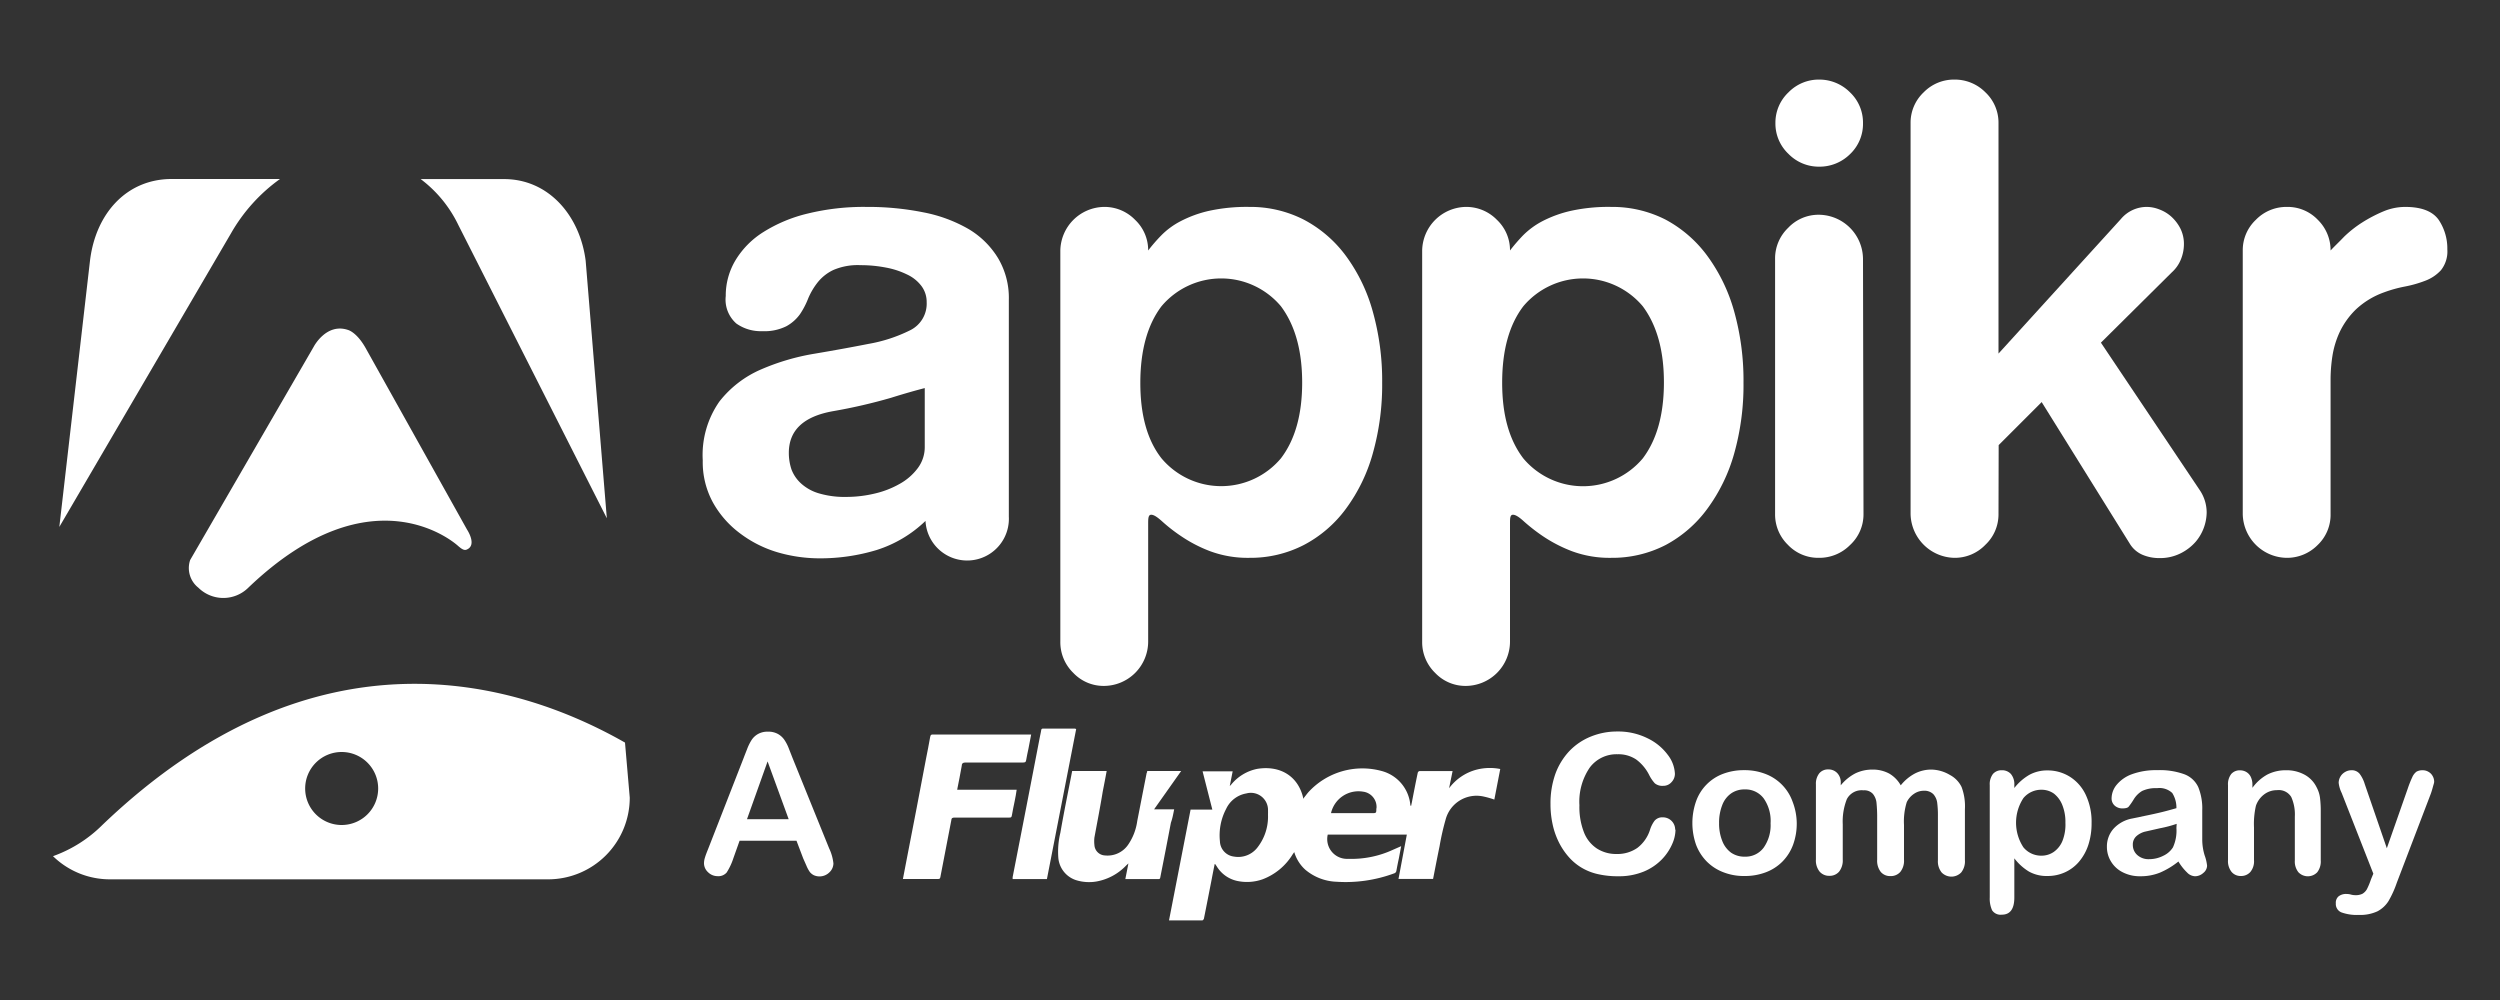
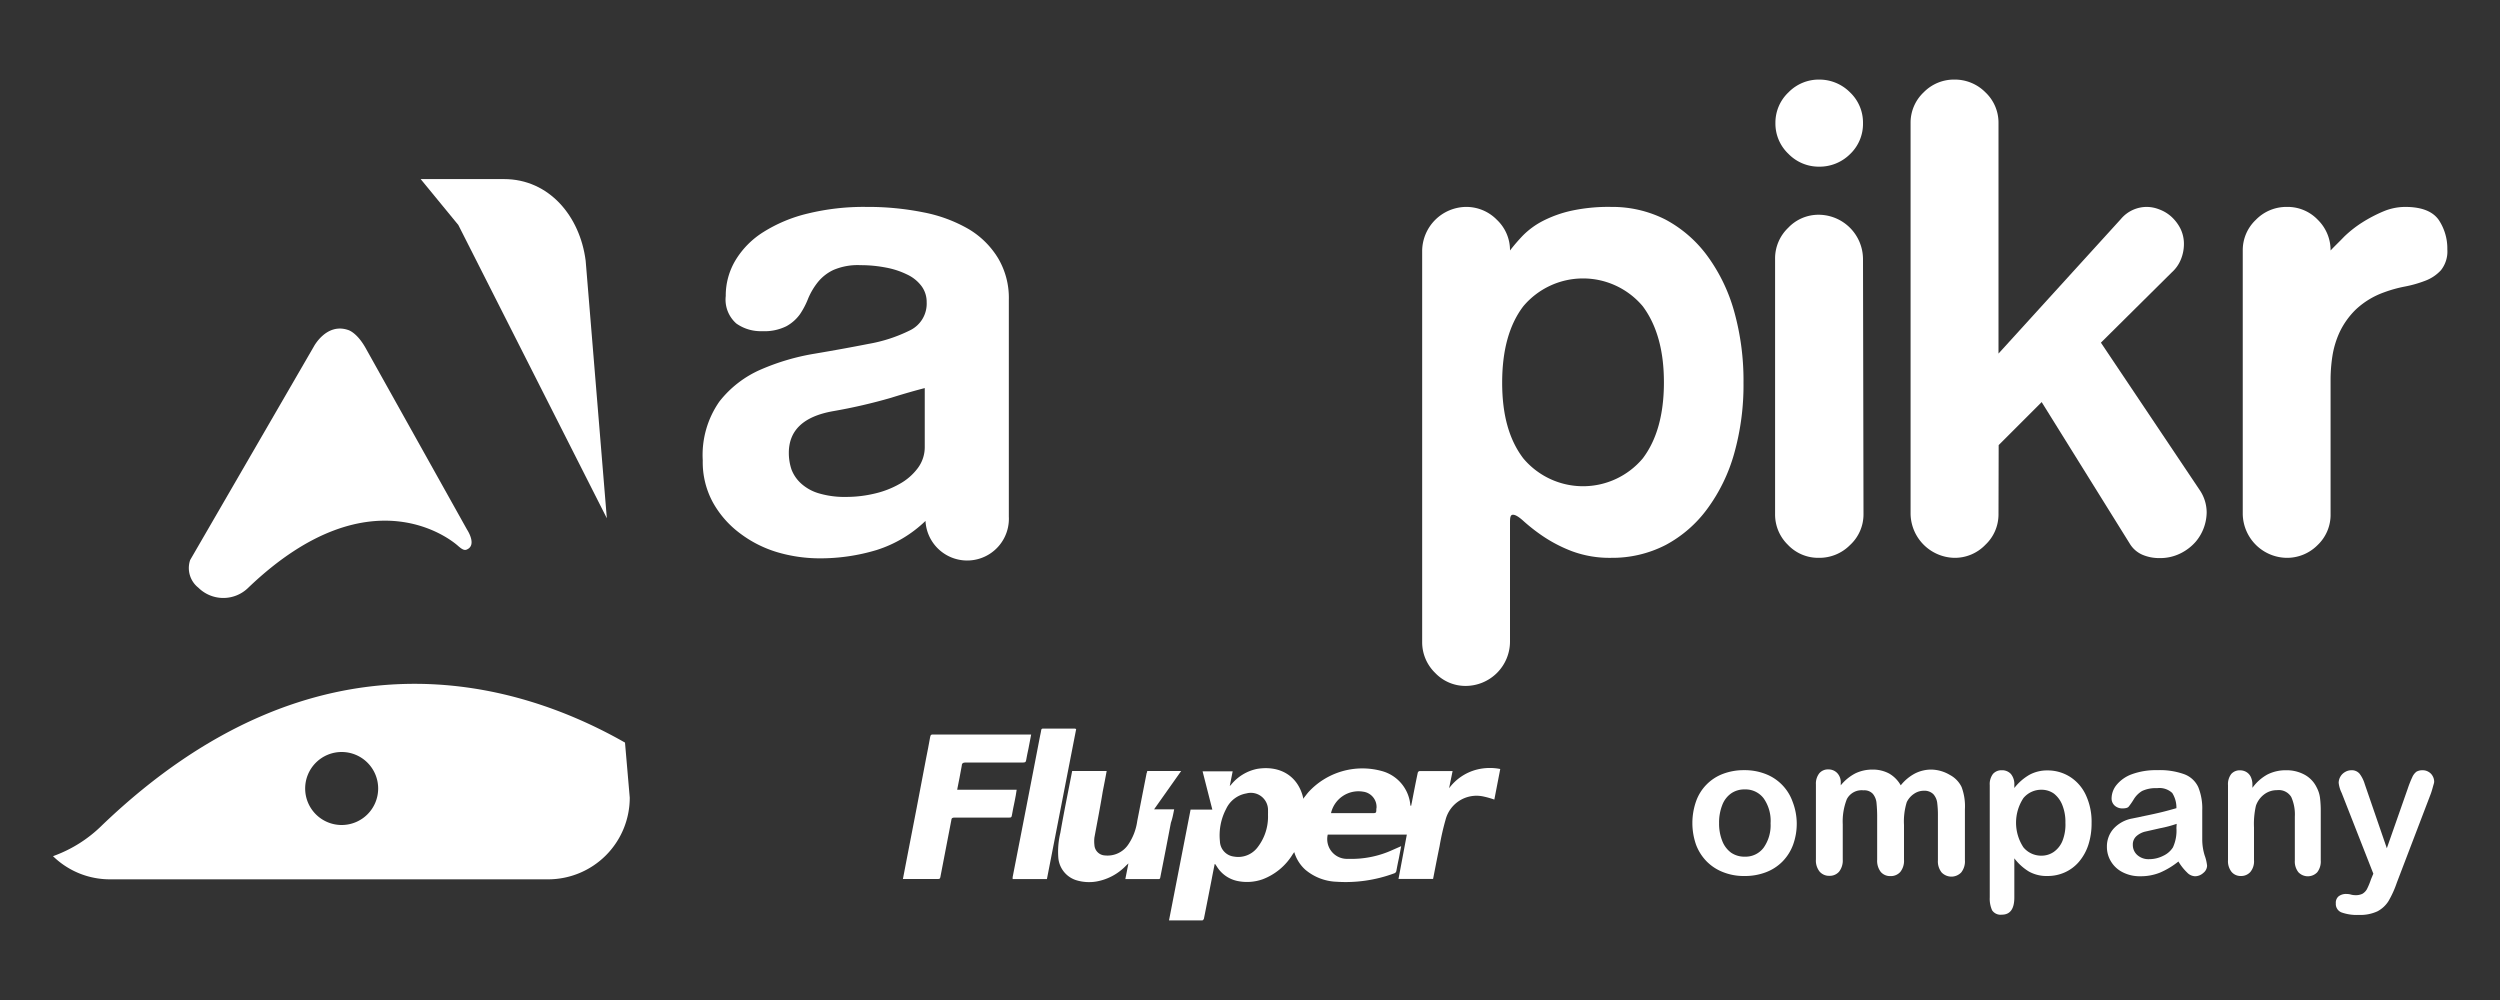
<svg xmlns="http://www.w3.org/2000/svg" id="Layer_1" data-name="Layer 1" viewBox="0 0 300 120">
  <rect x="0" y="0" width="300" height="120" fill="#333333" stroke="none" />
  <defs>
    <style>.cls-1{fill:#fff;}</style>
  </defs>
  <title>Logo_white</title>
-   <path class="cls-1" d="M55,27,72.82,62.19l-2.54-30.9c-.68-5.35-4.39-9.8-9.8-9.8h-10A15,15,0,0,1,55,27Z" />
+   <path class="cls-1" d="M55,27,72.82,62.19l-2.54-30.9c-.68-5.35-4.39-9.8-9.8-9.8h-10Z" />
  <path class="cls-1" d="M23.8,70.52a4.26,4.26,0,0,0,6,0c15.11-14.46,25.18-5,25.18-5,.32.27.67.57,1,.44,1.33-.52.07-2.4.07-2.4L43.85,41.72c-1.06-1.86-2.07-2.12-2.07-2.12-2.62-.9-4.13,2-4.13,2L22.82,67.2A3,3,0,0,0,23.8,70.52Z" />
-   <path class="cls-1" d="M27.72,28a20.52,20.52,0,0,1,5.88-6.52h-13c-5.41,0-9.12,4.14-9.8,9.8L7.12,63.23Z" />
  <path class="cls-1" d="M75,89.11C62.17,81.8,38,74.37,12.28,99a16,16,0,0,1-5.92,3.74,9.76,9.76,0,0,0,6.83,2.78H65.77a9.8,9.8,0,0,0,9.8-9.8ZM41,99a4.38,4.38,0,1,1,4.38-4.38A4.38,4.38,0,0,1,41,99Z" />
  <path class="cls-1" d="M88.37,38.83a3.81,3.81,0,0,1-1.28-3.31,8.23,8.23,0,0,1,1.17-4.29,10.25,10.25,0,0,1,3.34-3.38,17.69,17.69,0,0,1,5.31-2.22,28.27,28.27,0,0,1,7.06-.8,33.78,33.78,0,0,1,6.83.65,17.38,17.38,0,0,1,5.42,2A10.25,10.25,0,0,1,119.78,31a9.34,9.34,0,0,1,1.28,5v26a5,5,0,0,1-10,.51A14.93,14.93,0,0,1,105.2,66a23.32,23.32,0,0,1-6.91,1,18,18,0,0,1-5-.73A14.07,14.07,0,0,1,88.8,64a11.73,11.73,0,0,1-3.23-3.67,10.1,10.1,0,0,1-1.24-5.09,11.19,11.19,0,0,1,2-7.06,12.75,12.75,0,0,1,5-3.85,27.36,27.36,0,0,1,6.44-1.89c2.3-.39,4.45-.78,6.43-1.17a18.15,18.15,0,0,0,5-1.63,3.56,3.56,0,0,0,2-3.38,3.18,3.18,0,0,0-.62-1.93,4.57,4.57,0,0,0-1.71-1.38,9.79,9.79,0,0,0-2.55-.84,15.78,15.78,0,0,0-3.05-.29,7.39,7.39,0,0,0-3.27.58,5.31,5.31,0,0,0-1.86,1.46A8.36,8.36,0,0,0,97,35.77a9.63,9.63,0,0,1-1,1.93,4.92,4.92,0,0,1-1.64,1.45,5.91,5.91,0,0,1-2.91.59A5.06,5.06,0,0,1,88.37,38.83Zm18.54,8.91a64.7,64.7,0,0,1-6.94,1.6q-5.31.94-5.31,5a6.21,6.21,0,0,0,.32,2A4.37,4.37,0,0,0,96.11,58a5.47,5.47,0,0,0,2.15,1.2,10.85,10.85,0,0,0,3.31.43,14.64,14.64,0,0,0,3.38-.4,11.05,11.05,0,0,0,3-1.16,6.83,6.83,0,0,0,2.18-1.89,4.2,4.2,0,0,0,.84-2.58V46.57C110,46.82,108.63,47.2,106.91,47.74Z" />
-   <path class="cls-1" d="M156.44,26.35a14.9,14.9,0,0,1,5.05,4.33,20.43,20.43,0,0,1,3.24,6.69,30.76,30.76,0,0,1,1.13,8.55,30.32,30.32,0,0,1-1.13,8.51,20.31,20.31,0,0,1-3.24,6.65,14.79,14.79,0,0,1-5.05,4.33,14,14,0,0,1-6.51,1.53,13,13,0,0,1-4.73-.8,16.78,16.78,0,0,1-3.45-1.79,19.85,19.85,0,0,1-2.29-1.78c-.59-.53-1-.8-1.31-.8s-.37.32-.37.95V77a5.33,5.33,0,0,1-5.3,5.31,5,5,0,0,1-3.68-1.56A5.13,5.13,0,0,1,127.24,77V30.06a5.33,5.33,0,0,1,5.24-5.23,5.11,5.11,0,0,1,3.74,1.56,5,5,0,0,1,1.56,3.67,20,20,0,0,1,1.57-1.81,9.19,9.19,0,0,1,2.33-1.71,14.08,14.08,0,0,1,3.41-1.24,21.14,21.14,0,0,1,4.84-.47A14.06,14.06,0,0,1,156.44,26.35Zm-2.73,10.4a9.36,9.36,0,0,0-14.33,0q-2.53,3.34-2.54,9.17T139.38,55a9.36,9.36,0,0,0,14.33,0q2.55-3.34,2.55-9.09T153.71,36.75Z" />
  <path class="cls-1" d="M199.86,26.35a15,15,0,0,1,5,4.33,20.63,20.63,0,0,1,3.24,6.69,30.77,30.77,0,0,1,1.12,8.55,30.33,30.33,0,0,1-1.12,8.51,20.51,20.51,0,0,1-3.24,6.65,14.89,14.89,0,0,1-5,4.33,14,14,0,0,1-6.51,1.53,13,13,0,0,1-4.73-.8,17.14,17.14,0,0,1-3.46-1.79,21.77,21.77,0,0,1-2.29-1.78c-.58-.53-1-.8-1.31-.8s-.36.32-.36.95V77a5.33,5.33,0,0,1-5.31,5.31,5,5,0,0,1-3.67-1.56A5.13,5.13,0,0,1,170.66,77V30.06a5.33,5.33,0,0,1,5.23-5.23,5.13,5.13,0,0,1,3.75,1.56,5,5,0,0,1,1.56,3.67,21.47,21.47,0,0,1,1.56-1.81,9.57,9.57,0,0,1,2.33-1.71,14.32,14.32,0,0,1,3.42-1.24,21.08,21.08,0,0,1,4.84-.47A14.06,14.06,0,0,1,199.86,26.35Zm-2.73,10.4a9.36,9.36,0,0,0-14.33,0c-1.7,2.23-2.54,5.29-2.54,9.17s.84,6.86,2.54,9.09a9.36,9.36,0,0,0,14.33,0q2.53-3.34,2.54-9.09T197.13,36.75Z" />
  <path class="cls-1" d="M214.62,11.08a5.07,5.07,0,0,1,3.67-1.53A5.18,5.18,0,0,1,222,11.08a5,5,0,0,1,1.56,3.71A5,5,0,0,1,222,18.5,5.18,5.18,0,0,1,218.29,20a5.07,5.07,0,0,1-3.67-1.53,5,5,0,0,1-1.57-3.71A5,5,0,0,1,214.62,11.08Zm9,50.62A5,5,0,0,1,222,65.41a5.18,5.18,0,0,1-3.75,1.53,5,5,0,0,1-3.71-1.57,5.07,5.07,0,0,1-1.53-3.67V31.08a5.08,5.08,0,0,1,1.57-3.74,5,5,0,0,1,3.67-1.57,5.34,5.34,0,0,1,5.31,5.31Z" />
  <path class="cls-1" d="M239.82,61.7a5,5,0,0,1-1.57,3.67,5.08,5.08,0,0,1-3.74,1.57,5.37,5.37,0,0,1-5.24-5.24V14.79a5,5,0,0,1,1.57-3.71,5.07,5.07,0,0,1,3.67-1.53,5.16,5.16,0,0,1,3.74,1.53,5,5,0,0,1,1.57,3.71V42.43l14.69-16.15a4.05,4.05,0,0,1,3.13-1.45,4.14,4.14,0,0,1,1.45.29,4.46,4.46,0,0,1,1.46.87,5,5,0,0,1,1.09,1.42,4.13,4.13,0,0,1,.43,1.93,4.83,4.83,0,0,1-.36,1.78,4.16,4.16,0,0,1-1.09,1.56l-8.51,8.44L264,58.86a4.79,4.79,0,0,1,.8,2.62A5.55,5.55,0,0,1,263.49,65a5.84,5.84,0,0,1-1.78,1.38,5.48,5.48,0,0,1-2.62.59,5.09,5.09,0,0,1-2-.4,3.32,3.32,0,0,1-1.53-1.35L245,48.25l-5.16,5.16Z" />
  <path class="cls-1" d="M282.69,37.15a9.44,9.44,0,0,0-1.93,2.7,10.89,10.89,0,0,0-.87,2.87,19.06,19.06,0,0,0-.22,2.69V61.7a5,5,0,0,1-1.56,3.71,5.16,5.16,0,0,1-3.75,1.53,5.35,5.35,0,0,1-5.23-5.24V30.06a5,5,0,0,1,1.56-3.67,5.11,5.11,0,0,1,3.75-1.56,5,5,0,0,1,3.71,1.56,5.11,5.11,0,0,1,1.52,3.67c.44-.48,1-1,1.64-1.67a13.72,13.72,0,0,1,2.18-1.71A17.1,17.1,0,0,1,286,25.37a6.79,6.79,0,0,1,2.62-.54c1.94,0,3.26.51,4,1.52a6.16,6.16,0,0,1,1.06,3.57,3.62,3.62,0,0,1-.77,2.51A4.89,4.89,0,0,1,291,33.7a14.23,14.23,0,0,1-2.44.69,15.71,15.71,0,0,0-2.47.69A9.71,9.71,0,0,0,282.69,37.15Z" />
-   <path class="cls-1" d="M201.06,99.56a4.36,4.36,0,0,1-.4,1.73,6.22,6.22,0,0,1-1.24,1.84,6.47,6.47,0,0,1-2.17,1.46,7.82,7.82,0,0,1-3.07.56,10.56,10.56,0,0,1-2.41-.25,6.67,6.67,0,0,1-2-.79,6.46,6.46,0,0,1-1.63-1.4,8.12,8.12,0,0,1-1.14-1.77,9,9,0,0,1-.7-2.09,11.17,11.17,0,0,1-.24-2.36,10.57,10.57,0,0,1,.59-3.64,8,8,0,0,1,1.69-2.74,7.38,7.38,0,0,1,2.58-1.73,8.33,8.33,0,0,1,3.15-.6,7.89,7.89,0,0,1,3.63.81,6.52,6.52,0,0,1,2.44,2,4,4,0,0,1,.85,2.27,1.45,1.45,0,0,1-.41,1,1.29,1.29,0,0,1-1,.44,1.42,1.42,0,0,1-1-.3A4.52,4.52,0,0,1,197.9,93a5.21,5.21,0,0,0-1.57-1.87,3.84,3.84,0,0,0-2.22-.62,4,4,0,0,0-3.34,1.6,7.26,7.26,0,0,0-1.24,4.52,8.31,8.31,0,0,0,.55,3.26,4.09,4.09,0,0,0,1.56,1.94,4.28,4.28,0,0,0,2.36.65,4.18,4.18,0,0,0,2.48-.73A4.38,4.38,0,0,0,198,99.58a3.63,3.63,0,0,1,.54-1.08,1.21,1.21,0,0,1,1-.42,1.47,1.47,0,0,1,1.48,1.48Z" />
  <path class="cls-1" d="M215.61,98.79a7.43,7.43,0,0,1-.44,2.58,5.71,5.71,0,0,1-1.26,2,5.55,5.55,0,0,1-2,1.3,7,7,0,0,1-2.57.45,6.71,6.71,0,0,1-2.56-.46,5.62,5.62,0,0,1-2-1.31,5.76,5.76,0,0,1-1.26-2,7.9,7.9,0,0,1,0-5.17,5.46,5.46,0,0,1,3.22-3.31,7,7,0,0,1,2.56-.45,6.84,6.84,0,0,1,2.57.46,5.54,5.54,0,0,1,3.24,3.32A7.35,7.35,0,0,1,215.61,98.79Zm-3.14,0a4.7,4.7,0,0,0-.84-3,2.73,2.73,0,0,0-2.26-1.06,2.78,2.78,0,0,0-1.62.47,3,3,0,0,0-1.08,1.41,5.71,5.71,0,0,0-.38,2.16,5.6,5.6,0,0,0,.38,2.14,3.14,3.14,0,0,0,1.06,1.41,2.81,2.81,0,0,0,1.64.48,2.71,2.71,0,0,0,2.26-1.07A4.67,4.67,0,0,0,212.47,98.79Z" />
  <path class="cls-1" d="M228.48,99v4.16a2.13,2.13,0,0,1-.45,1.48,1.51,1.51,0,0,1-1.18.49,1.46,1.46,0,0,1-1.15-.49,2.18,2.18,0,0,1-.44-1.48v-5a16.94,16.94,0,0,0-.08-1.83,2,2,0,0,0-.44-1.07,1.38,1.38,0,0,0-1.12-.42,2,2,0,0,0-2,1.06,7.32,7.32,0,0,0-.49,3v4.23a2.17,2.17,0,0,1-.44,1.47,1.48,1.48,0,0,1-1.16.5,1.51,1.51,0,0,1-1.17-.5,2.12,2.12,0,0,1-.45-1.47v-9a2,2,0,0,1,.41-1.34,1.35,1.35,0,0,1,1.07-.46,1.44,1.44,0,0,1,1.07.43,1.6,1.6,0,0,1,.43,1.19v.29a5.57,5.57,0,0,1,1.74-1.43,4.68,4.68,0,0,1,2.06-.46,4.14,4.14,0,0,1,2,.47,3.75,3.75,0,0,1,1.4,1.42,5.41,5.41,0,0,1,1.7-1.42,4.3,4.3,0,0,1,2-.47A4.51,4.51,0,0,1,234,93a3.23,3.23,0,0,1,1.39,1.44,6.6,6.6,0,0,1,.4,2.67v6.11a2.13,2.13,0,0,1-.45,1.48,1.63,1.63,0,0,1-2.34,0,2.12,2.12,0,0,1-.45-1.47V97.92a11.65,11.65,0,0,0-.09-1.62,1.92,1.92,0,0,0-.46-1,1.52,1.52,0,0,0-1.15-.41,2.05,2.05,0,0,0-1.17.37,2.51,2.51,0,0,0-.87,1A7.86,7.86,0,0,0,228.48,99Z" />
  <path class="cls-1" d="M241.72,94.18v.38a6.24,6.24,0,0,1,1.84-1.6,4.46,4.46,0,0,1,2.15-.51,5,5,0,0,1,2.66.75,5.13,5.13,0,0,1,1.92,2.18,7.57,7.57,0,0,1,.7,3.39,8.32,8.32,0,0,1-.4,2.65,6,6,0,0,1-1.12,2,4.83,4.83,0,0,1-1.68,1.26,5,5,0,0,1-2.08.44,4.36,4.36,0,0,1-2.25-.54,6.34,6.34,0,0,1-1.74-1.58v4.7c0,1.37-.5,2.06-1.5,2.06a1.22,1.22,0,0,1-1.17-.53,3.41,3.41,0,0,1-.28-1.55V94.21a2,2,0,0,1,.39-1.34,1.35,1.35,0,0,1,1.06-.44,1.42,1.42,0,0,1,1.09.45A1.91,1.91,0,0,1,241.72,94.18Zm6.13,4.55a5.43,5.43,0,0,0-.37-2.12,3.28,3.28,0,0,0-1-1.37,2.56,2.56,0,0,0-1.49-.47,2.78,2.78,0,0,0-2.18,1,5.38,5.38,0,0,0,0,5.91,2.76,2.76,0,0,0,2.19,1,2.56,2.56,0,0,0,1.45-.45,3,3,0,0,0,1.06-1.36A5.32,5.32,0,0,0,247.85,98.73Z" />
  <path class="cls-1" d="M261.41,103.38a9.55,9.55,0,0,1-2.2,1.33,6.18,6.18,0,0,1-2.37.44,4.48,4.48,0,0,1-2.12-.48,3.43,3.43,0,0,1-1.4-1.29,3.32,3.32,0,0,1-.49-1.76,3.19,3.19,0,0,1,.81-2.19,4,4,0,0,1,2.23-1.21l1.48-.31c.79-.16,1.46-.31,2-.44s1.16-.3,1.82-.49a3.27,3.27,0,0,0-.5-1.82,2.23,2.23,0,0,0-1.82-.58,3.83,3.83,0,0,0-1.8.34,2.94,2.94,0,0,0-1,1,8,8,0,0,1-.61.88c-.11.14-.37.21-.76.21a1.36,1.36,0,0,1-.91-.33,1.14,1.14,0,0,1-.38-.87,2.61,2.61,0,0,1,.58-1.6,4.24,4.24,0,0,1,1.82-1.29,8.4,8.4,0,0,1,3.09-.5,8.62,8.62,0,0,1,3.24.49,3,3,0,0,1,1.67,1.54,6.79,6.79,0,0,1,.48,2.79V99.1c0,.51,0,1.08,0,1.71a6.46,6.46,0,0,0,.29,1.84,5.25,5.25,0,0,1,.29,1.23,1.14,1.14,0,0,1-.45.87,1.48,1.48,0,0,1-1,.4,1.38,1.38,0,0,1-.95-.45A6.25,6.25,0,0,1,261.41,103.38Zm-.21-4.52a14.27,14.27,0,0,1-2,.53l-1.81.41a2.49,2.49,0,0,0-1,.52,1.33,1.33,0,0,0-.45,1.07,1.6,1.6,0,0,0,.53,1.21,2,2,0,0,0,1.41.5,3.73,3.73,0,0,0,1.72-.41,2.74,2.74,0,0,0,1.15-1,4.8,4.8,0,0,0,.42-2.33Z" />
  <path class="cls-1" d="M270.29,94.16v.38a5.45,5.45,0,0,1,1.8-1.6,4.85,4.85,0,0,1,2.26-.51,4.49,4.49,0,0,1,2.21.54A3.43,3.43,0,0,1,278,94.49a3.61,3.61,0,0,1,.4,1.24,13.07,13.07,0,0,1,.09,1.7v5.82a2.11,2.11,0,0,1-.42,1.42,1.56,1.56,0,0,1-2.26,0,2.07,2.07,0,0,1-.43-1.41V98a5.12,5.12,0,0,0-.43-2.36,1.75,1.75,0,0,0-1.71-.82,2.5,2.5,0,0,0-1.53.5,2.89,2.89,0,0,0-1,1.37,9.83,9.83,0,0,0-.23,2.61v3.92a2,2,0,0,1-.44,1.42,1.47,1.47,0,0,1-1.14.48,1.41,1.41,0,0,1-1.11-.49,2.07,2.07,0,0,1-.43-1.41v-9a2,2,0,0,1,.39-1.34,1.34,1.34,0,0,1,1.06-.44,1.48,1.48,0,0,1,.75.2,1.36,1.36,0,0,1,.53.58A2.12,2.12,0,0,1,270.29,94.16Z" />
  <path class="cls-1" d="M284.51,105.54l.29-.7L281,95.15a3.64,3.64,0,0,1-.36-1.22,1.52,1.52,0,0,1,.77-1.29,1.47,1.47,0,0,1,.75-.21,1.21,1.21,0,0,1,1,.43,3.91,3.91,0,0,1,.61,1.23l2.65,7.7,2.51-7.16a12.76,12.76,0,0,1,.54-1.36,1.65,1.65,0,0,1,.51-.67,1.45,1.45,0,0,1,.76-.17,1.32,1.32,0,0,1,.68.19,1.29,1.29,0,0,1,.5.51,1.36,1.36,0,0,1,.18.68c0,.14-.08.35-.15.61s-.15.54-.25.82l-4.08,10.68a12.27,12.27,0,0,1-1,2.21,3.49,3.49,0,0,1-1.33,1.23,4.91,4.91,0,0,1-2.24.43,5.45,5.45,0,0,1-2.07-.3,1.08,1.08,0,0,1-.68-1.09,1,1,0,0,1,.32-.83,1.44,1.44,0,0,1,1-.29,1.61,1.61,0,0,1,.49.07,2.13,2.13,0,0,0,.52.07,1.84,1.84,0,0,0,.85-.16,1.48,1.48,0,0,0,.55-.56A8.36,8.36,0,0,0,284.51,105.54Z" />
-   <path class="cls-1" d="M96.38,103l-.8-2.11H88.75L88,103a7.38,7.38,0,0,1-.8,1.7,1.31,1.31,0,0,1-1.09.44,1.62,1.62,0,0,1-1.14-.47,1.47,1.47,0,0,1-.49-1.07,2.3,2.3,0,0,1,.12-.71c.07-.24.2-.58.37-1L89.22,91c.12-.32.27-.69.44-1.13a5.91,5.91,0,0,1,.55-1.1,2.26,2.26,0,0,1,.77-.7,2.35,2.35,0,0,1,1.17-.27,2.38,2.38,0,0,1,1.19.27,2.33,2.33,0,0,1,.77.69,5,5,0,0,1,.49.91l.51,1.3,4.39,10.84a5.56,5.56,0,0,1,.51,1.8,1.49,1.49,0,0,1-.48,1.07,1.68,1.68,0,0,1-1.86.35,1.46,1.46,0,0,1-.49-.39,3.88,3.88,0,0,1-.41-.76ZM89.64,98.3h5l-2.53-6.93Z" />
  <path class="cls-1" d="M177.22,92.35a6,6,0,0,0-3.33,2.24l.42-2.06-.1,0h-3.88a.29.29,0,0,0-.2.2c-.25,1.18-.48,2.38-.71,3.57l-.09.42a.18.18,0,0,1-.09-.12,4.65,4.65,0,0,0-3.44-4.08A8.78,8.78,0,0,0,157,95.07c-.21.25-.4.51-.63.79a1.22,1.22,0,0,0,0-.17c-.65-2.65-2.85-3.85-5.48-3.43a5.4,5.4,0,0,0-3.12,1.86l-.2.21,0,0,.35-1.77h-3.61l1.17,4.59h-2.61l-2.59,13.3.08,0c1.31,0,2.61,0,3.91,0,.07,0,.18-.13.2-.21.32-1.59.63-3.18.94-4.77.11-.59.23-1.19.35-1.78h.06l.18.26a3.82,3.82,0,0,0,2.5,1.77,5.64,5.64,0,0,0,3-.2,7.21,7.21,0,0,0,3.62-3l.19-.27a4.62,4.62,0,0,0,1.31,2.1,6.14,6.14,0,0,0,3.76,1.46,16.72,16.72,0,0,0,6.9-1,.38.38,0,0,0,.29-.34c.09-.48.19-1,.29-1.45l.28-1.48-1,.44a11.83,11.83,0,0,1-5.37,1.08,2.37,2.37,0,0,1-2.44-2.91h9.49l-1,5.32h4.15c.26-1.32.51-2.63.78-3.93a29.77,29.77,0,0,1,.71-3.14,3.84,3.84,0,0,1,4.6-2.81,10.43,10.43,0,0,1,1.26.36l.71-3.67A6.42,6.42,0,0,0,177.22,92.35Zm-25.06,5.44a6,6,0,0,1-1.26,3.9,2.91,2.91,0,0,1-2.82,1.1,1.91,1.91,0,0,1-1.69-1.84,6.82,6.82,0,0,1,.75-3.89,3.3,3.3,0,0,1,2.43-1.85,2.06,2.06,0,0,1,2.59,2.11C152.17,97.48,152.16,97.63,152.16,97.79Zm13-.77c0,.56,0,.56-.58.56h-4.86A3.38,3.38,0,0,1,163.57,95,1.85,1.85,0,0,1,165.18,97Z" />
  <path class="cls-1" d="M122,94.77h-7.14c.19-1,.39-1.92.55-2.87,0-.33.19-.4.5-.4h6.88c.23,0,.32-.06.35-.29.07-.45.18-.9.27-1.35s.21-1.11.33-1.72H112c-.23,0-.33,0-.38.3-.14.86-.33,1.72-.49,2.57Q110,97,108.85,102.88c-.16.86-.33,1.71-.5,2.6h4.24c.2,0,.23-.1.26-.26.44-2.27.88-4.53,1.31-6.8,0-.25.14-.31.38-.31h6.53c.23,0,.32,0,.36-.29.09-.55.21-1.09.32-1.63S121.93,95.28,122,94.77Z" />
  <path class="cls-1" d="M140.9,97.12h-2.41l3.25-4.6h-4.08c0,.08,0,.16-.06.23q-.57,2.9-1.13,5.77a6.58,6.58,0,0,1-1.05,2.78,3,3,0,0,1-2.86,1.35,1.32,1.32,0,0,1-1.23-1.25,3.86,3.86,0,0,1,0-.9c.34-1.84.7-3.68,1-5.52.16-.81.32-1.63.47-2.46h-4.14c-.48,2.49-1,5-1.42,7.43a9.6,9.6,0,0,0-.24,3,3.09,3.09,0,0,0,2.2,2.69,5.28,5.28,0,0,0,2.37.14,6.5,6.5,0,0,0,3.56-1.91l.28-.26-.37,1.88.13,0h3.85c.18,0,.2-.1.22-.23q.65-3.27,1.27-6.54C140.7,98.2,140.79,97.67,140.9,97.12Z" />
  <path class="cls-1" d="M129,87.43h-3.82c-.16,0-.22.06-.24.21s-.08.44-.13.66q-1.63,8.47-3.29,16.94a2,2,0,0,0,0,.25h4.11l3.51-18Z" />
</svg>